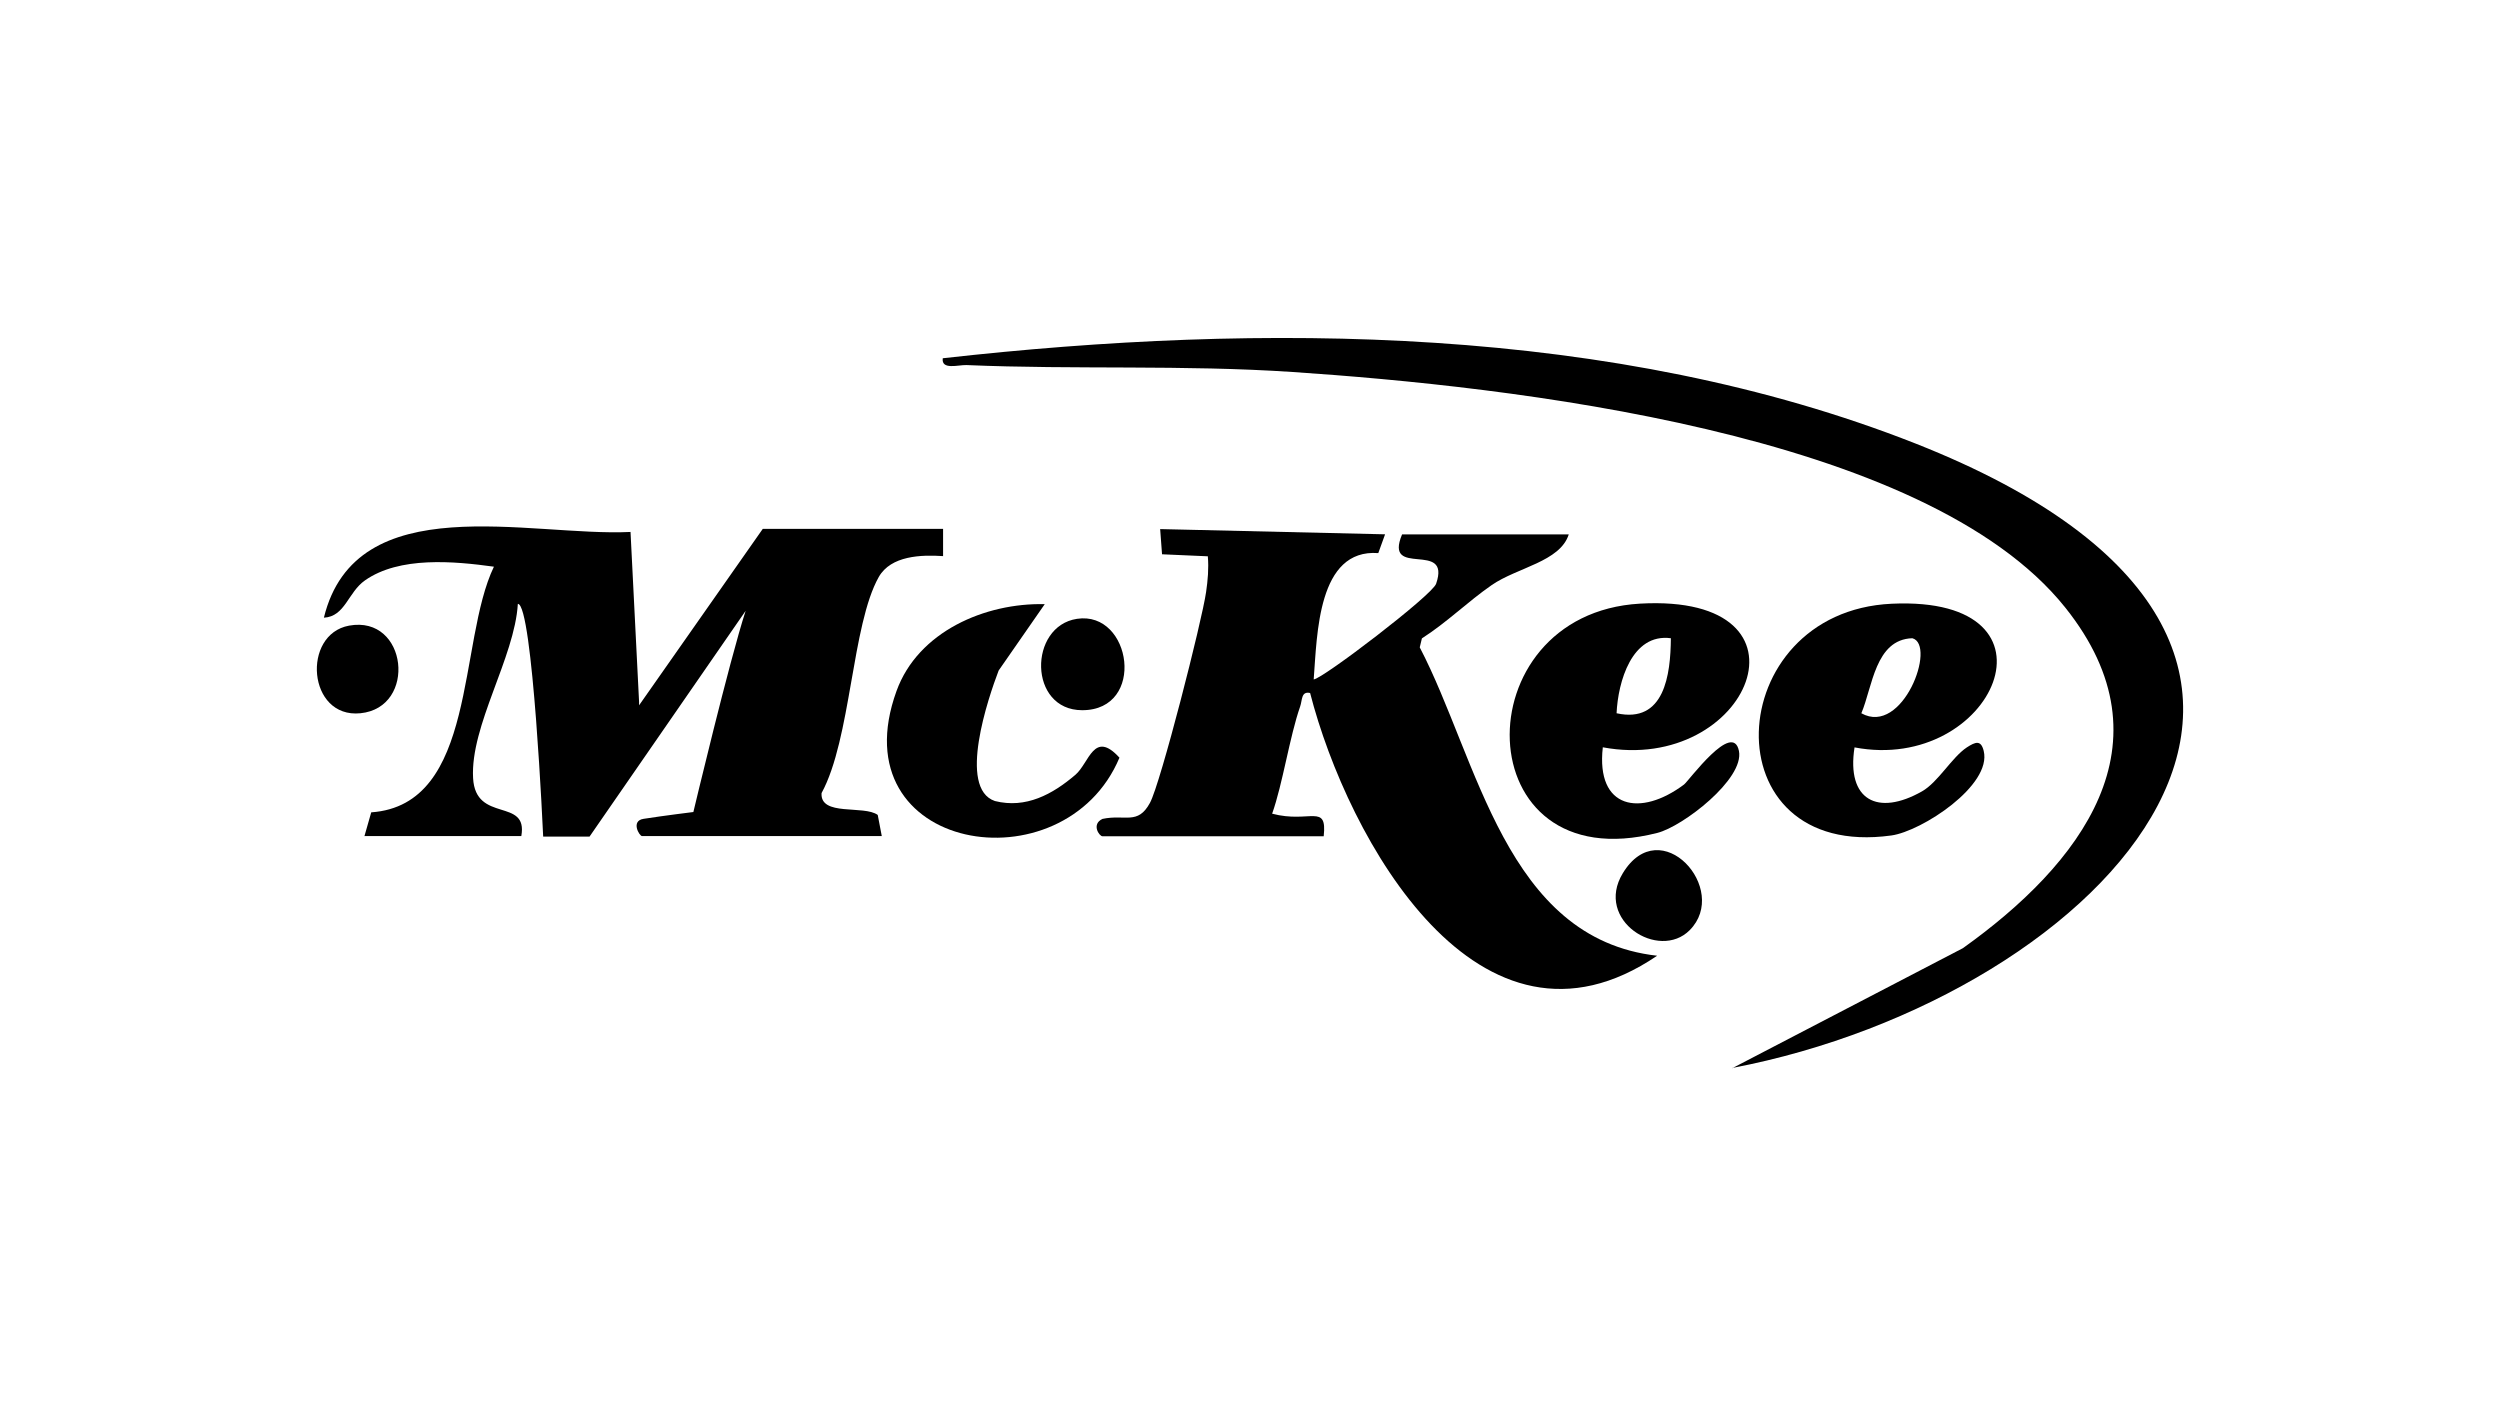
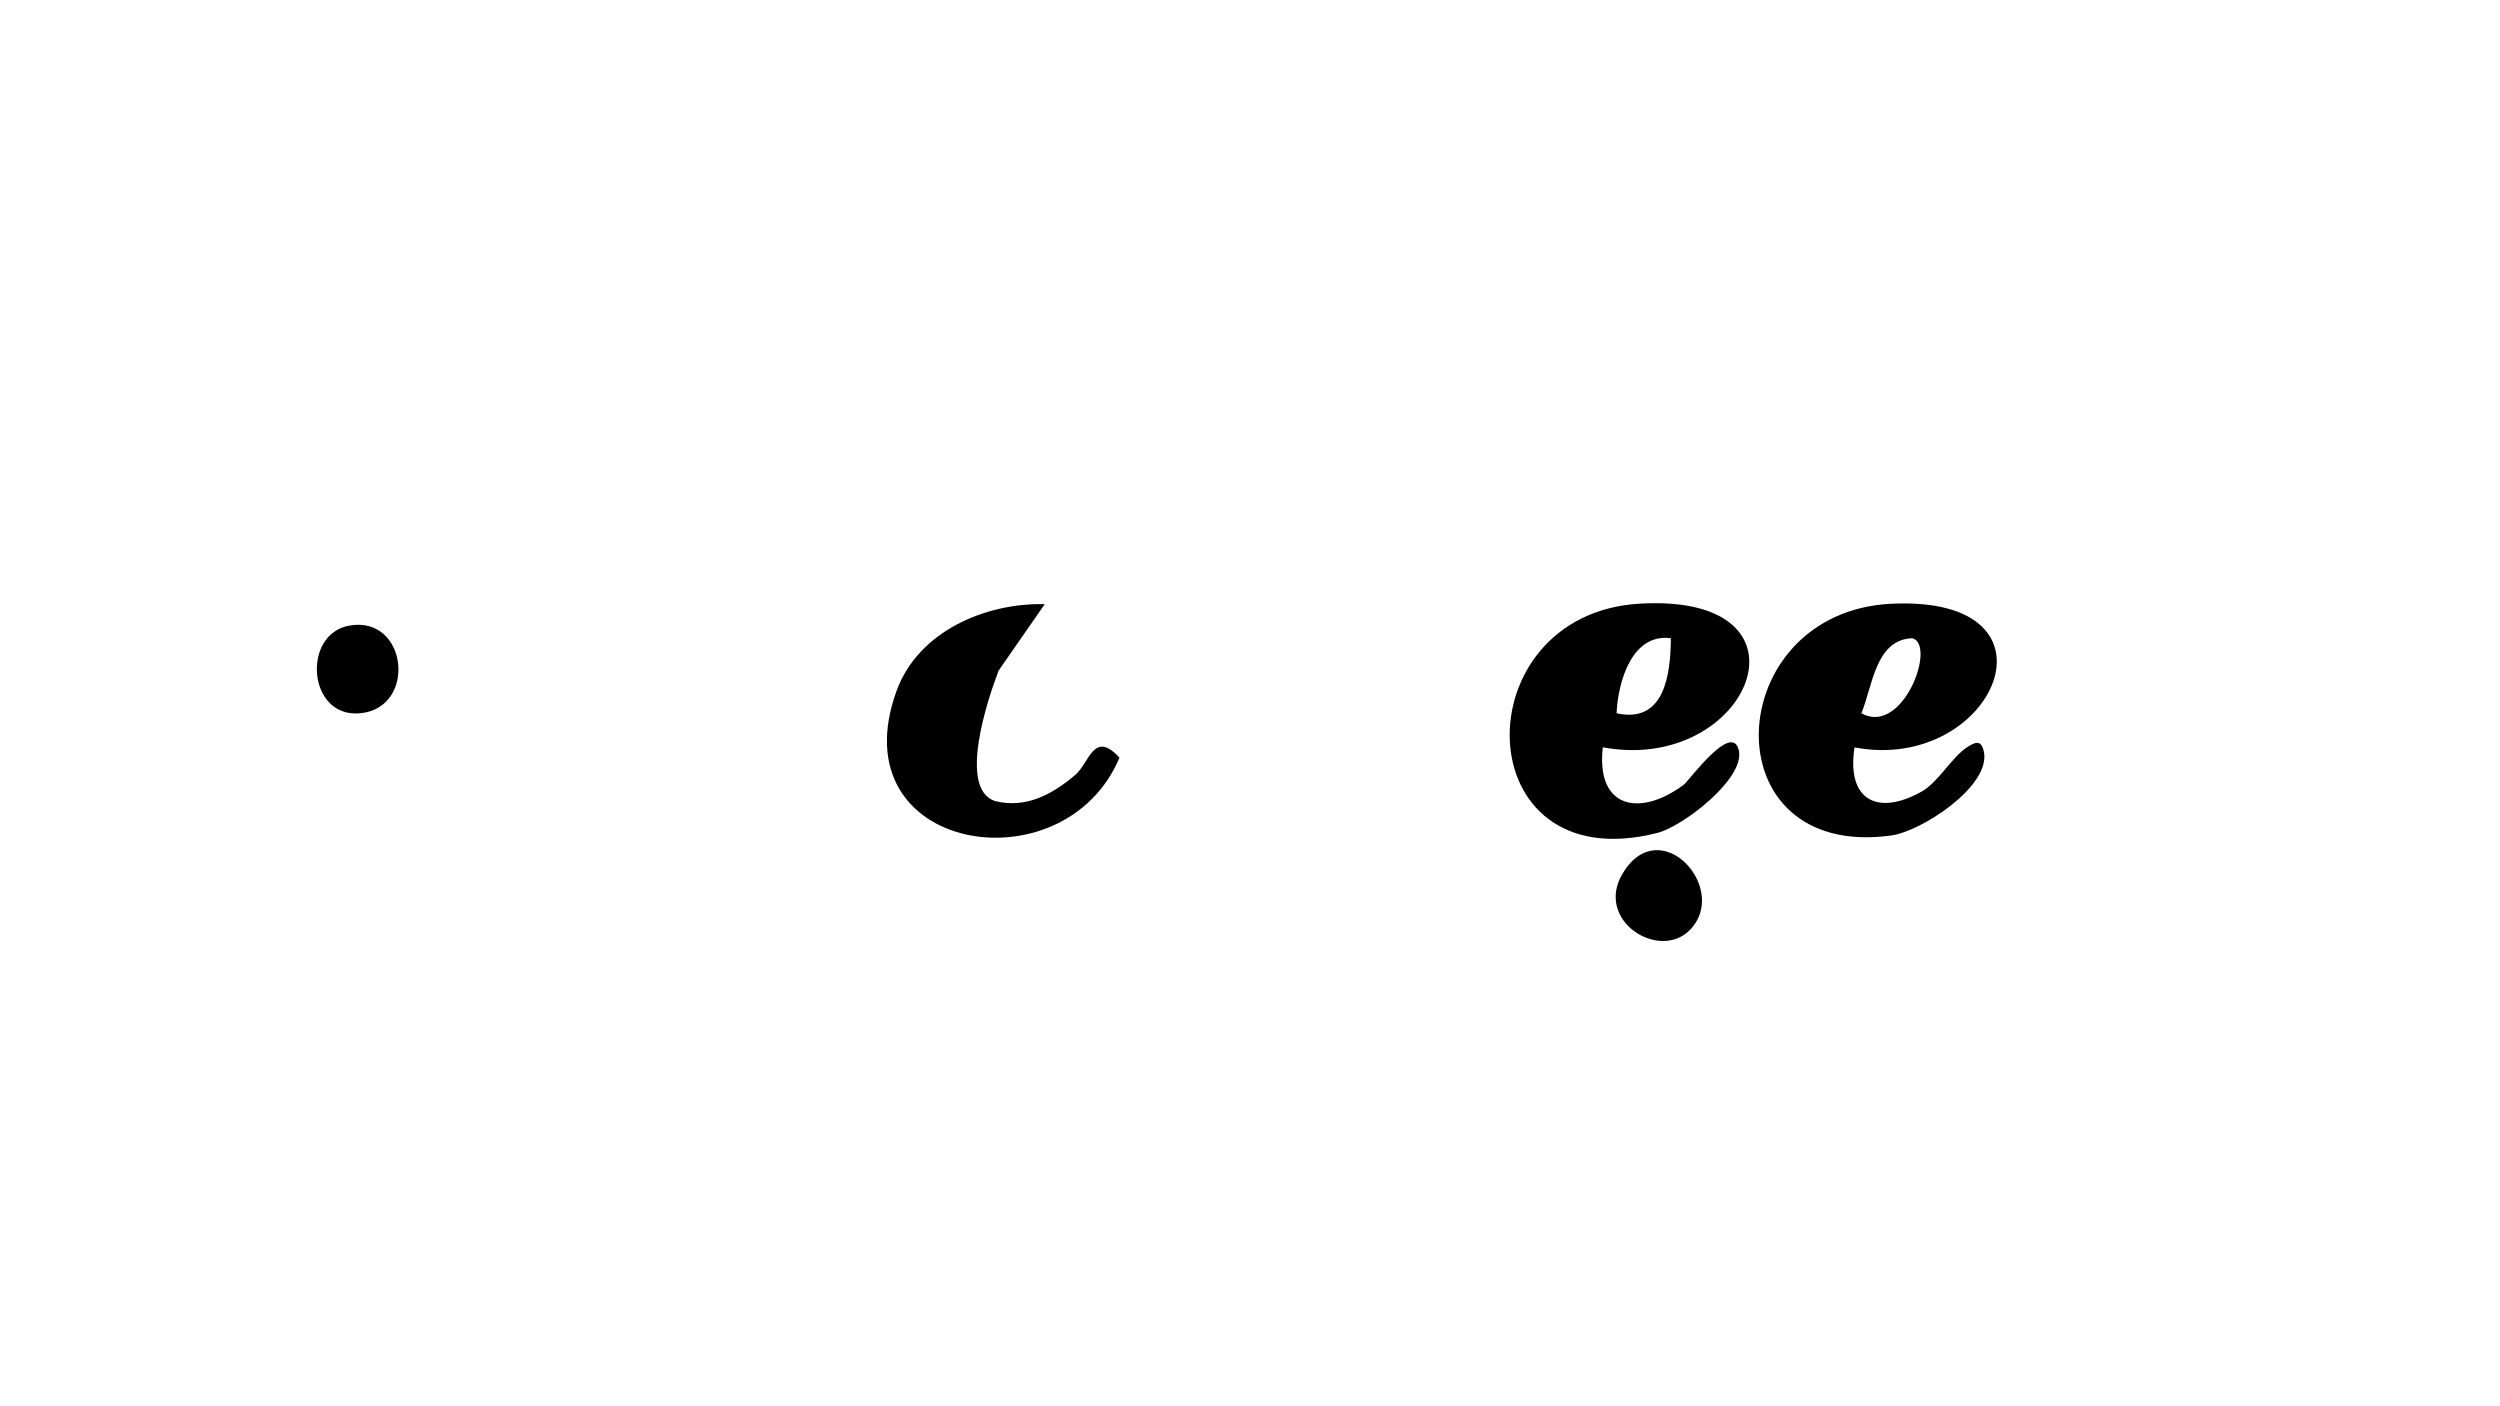
<svg xmlns="http://www.w3.org/2000/svg" id="Layer_1" version="1.1" viewBox="0 0 531.82 299.15">
-   <path d="M77.52,177.89l1.45-5.08c22.58-1.6,18.39-36.23,26.1-52.26-8.5-1.17-20.09-2.25-27.45,2.93-3.6,2.53-4.19,7.67-8.72,7.92,6.81-27.91,43.81-17.19,65.23-18.24l1.82,36.17v.71l26.31-37.53h38.36v5.79c-4.62-.31-11.09-.12-13.68,4.44-5.76,10.2-5.88,34.42-12.17,45.97-.34,5.02,9,2.5,11.95,4.65l.86,4.5h-50.99c-.59,0-2.46-3.24.31-3.67,4.34-.68,10.6-1.45,10.6-1.45,0,0,7.67-32.23,11.12-42.8l-33.21,48.03h-9.86s-2.22-49.57-5.39-49.51c-.68,11.43-10.14,25.91-9.52,37.07.52,9.67,11.74,4.04,10.26,12.32h-33.31l-.06.03Z" />
-   <path d="M294.65,113.65l-1.45,4.01c-12.91-.96-13,17.32-13.74,26.87,1.82-.06,25.2-17.9,26.04-20.34,3.27-9.46-11.22-.99-7.24-10.51h35.46c-1.85,5.82-10.94,7.02-16.39,10.78-5.11,3.54-9.58,7.98-14.85,11.34l-.46,1.91c12.42,23.79,18.21,61.96,50.5,65.6-37.84,25.73-65.81-24.74-73.82-55.89-1.94-.43-1.63,1.51-2.13,2.9-2.22,6.35-3.7,16.45-5.95,22.77,8.01,2.13,11.74-2.34,10.97,4.81h-47.05c-.71,0-2.43-2.59,0-3.7,4.84-1.02,7.49,1.36,10.08-3.39,2.25-4.07,11.09-38.76,11.95-44.86.37-2.53.59-5.05.37-7.61l-9.74-.43-.4-5.36,47.76,1.11h.09Z" />
-   <path d="M368.47,227.25l49.08-25.54c24.93-17.78,44.98-43.41,21.81-72.44-29.89-37.47-118.99-47.08-164.28-50.13-23.42-1.57-46.31-.49-69.48-1.48-1.76-.06-5.39,1.11-5.05-1.45,67.78-7.61,142.72-7.18,206.96,18.15,110,43.41,40.27,117.7-39.04,132.83v.06Z" />
  <path d="M340.96,159c-1.48,13.13,8.04,14.82,17.28,7.89.99-.74,10.35-13.68,11.68-7.15,1.2,5.98-11.95,16.08-17.35,17.44-40.79,10.41-41.69-46.59-3.7-48.77,39.44-2.25,23.2,36.39-7.92,30.56v.03ZM355.44,135.77c-8.32-1.11-11.25,9.3-11.55,15.96,10.2,2.25,11.49-8.2,11.55-15.96Z" />
  <path d="M394.51,159c-1.76,11.22,4.93,14.7,14.36,9.34,3.42-1.94,6.32-7.21,9.52-9.34,1.85-1.2,3.02-1.63,3.6.74,1.79,7.33-13.19,17.1-19.66,17.99-38.85,5.36-36.33-47.6.09-49.3,38.45-1.79,21.63,36.2-7.92,30.56ZM395.96,151.73c8.81,4.93,16.05-14.57,10.85-15.96-7.92.25-8.47,10.38-10.85,15.96Z" />
  <path d="M222.24,128.53l-9.8,14.11c-2.19,5.73-8.78,25.05-.8,27.76,6.59,1.66,12.26-1.42,17.13-5.58,2.96-2.53,3.91-9.64,9.37-3.64-11.74,28.01-59.9,20.21-47.42-14.2,4.59-12.66,18.89-18.76,31.52-18.46h0Z" />
-   <path d="M229.11,131.64c11.65-1.76,14.76,19.44,1.11,19.44-11.49,0-11.46-17.87-1.11-19.44Z" />
  <path d="M359.44,197.88c-6.56,6.59-20.3-2.1-14.23-12.11,8.01-13.22,22.89,3.42,14.23,12.11Z" />
  <path d="M74.26,133.09c12.45-2.28,14.54,17.44,2.4,18.64-11.22,1.11-12.51-16.79-2.4-18.64Z" />
</svg>